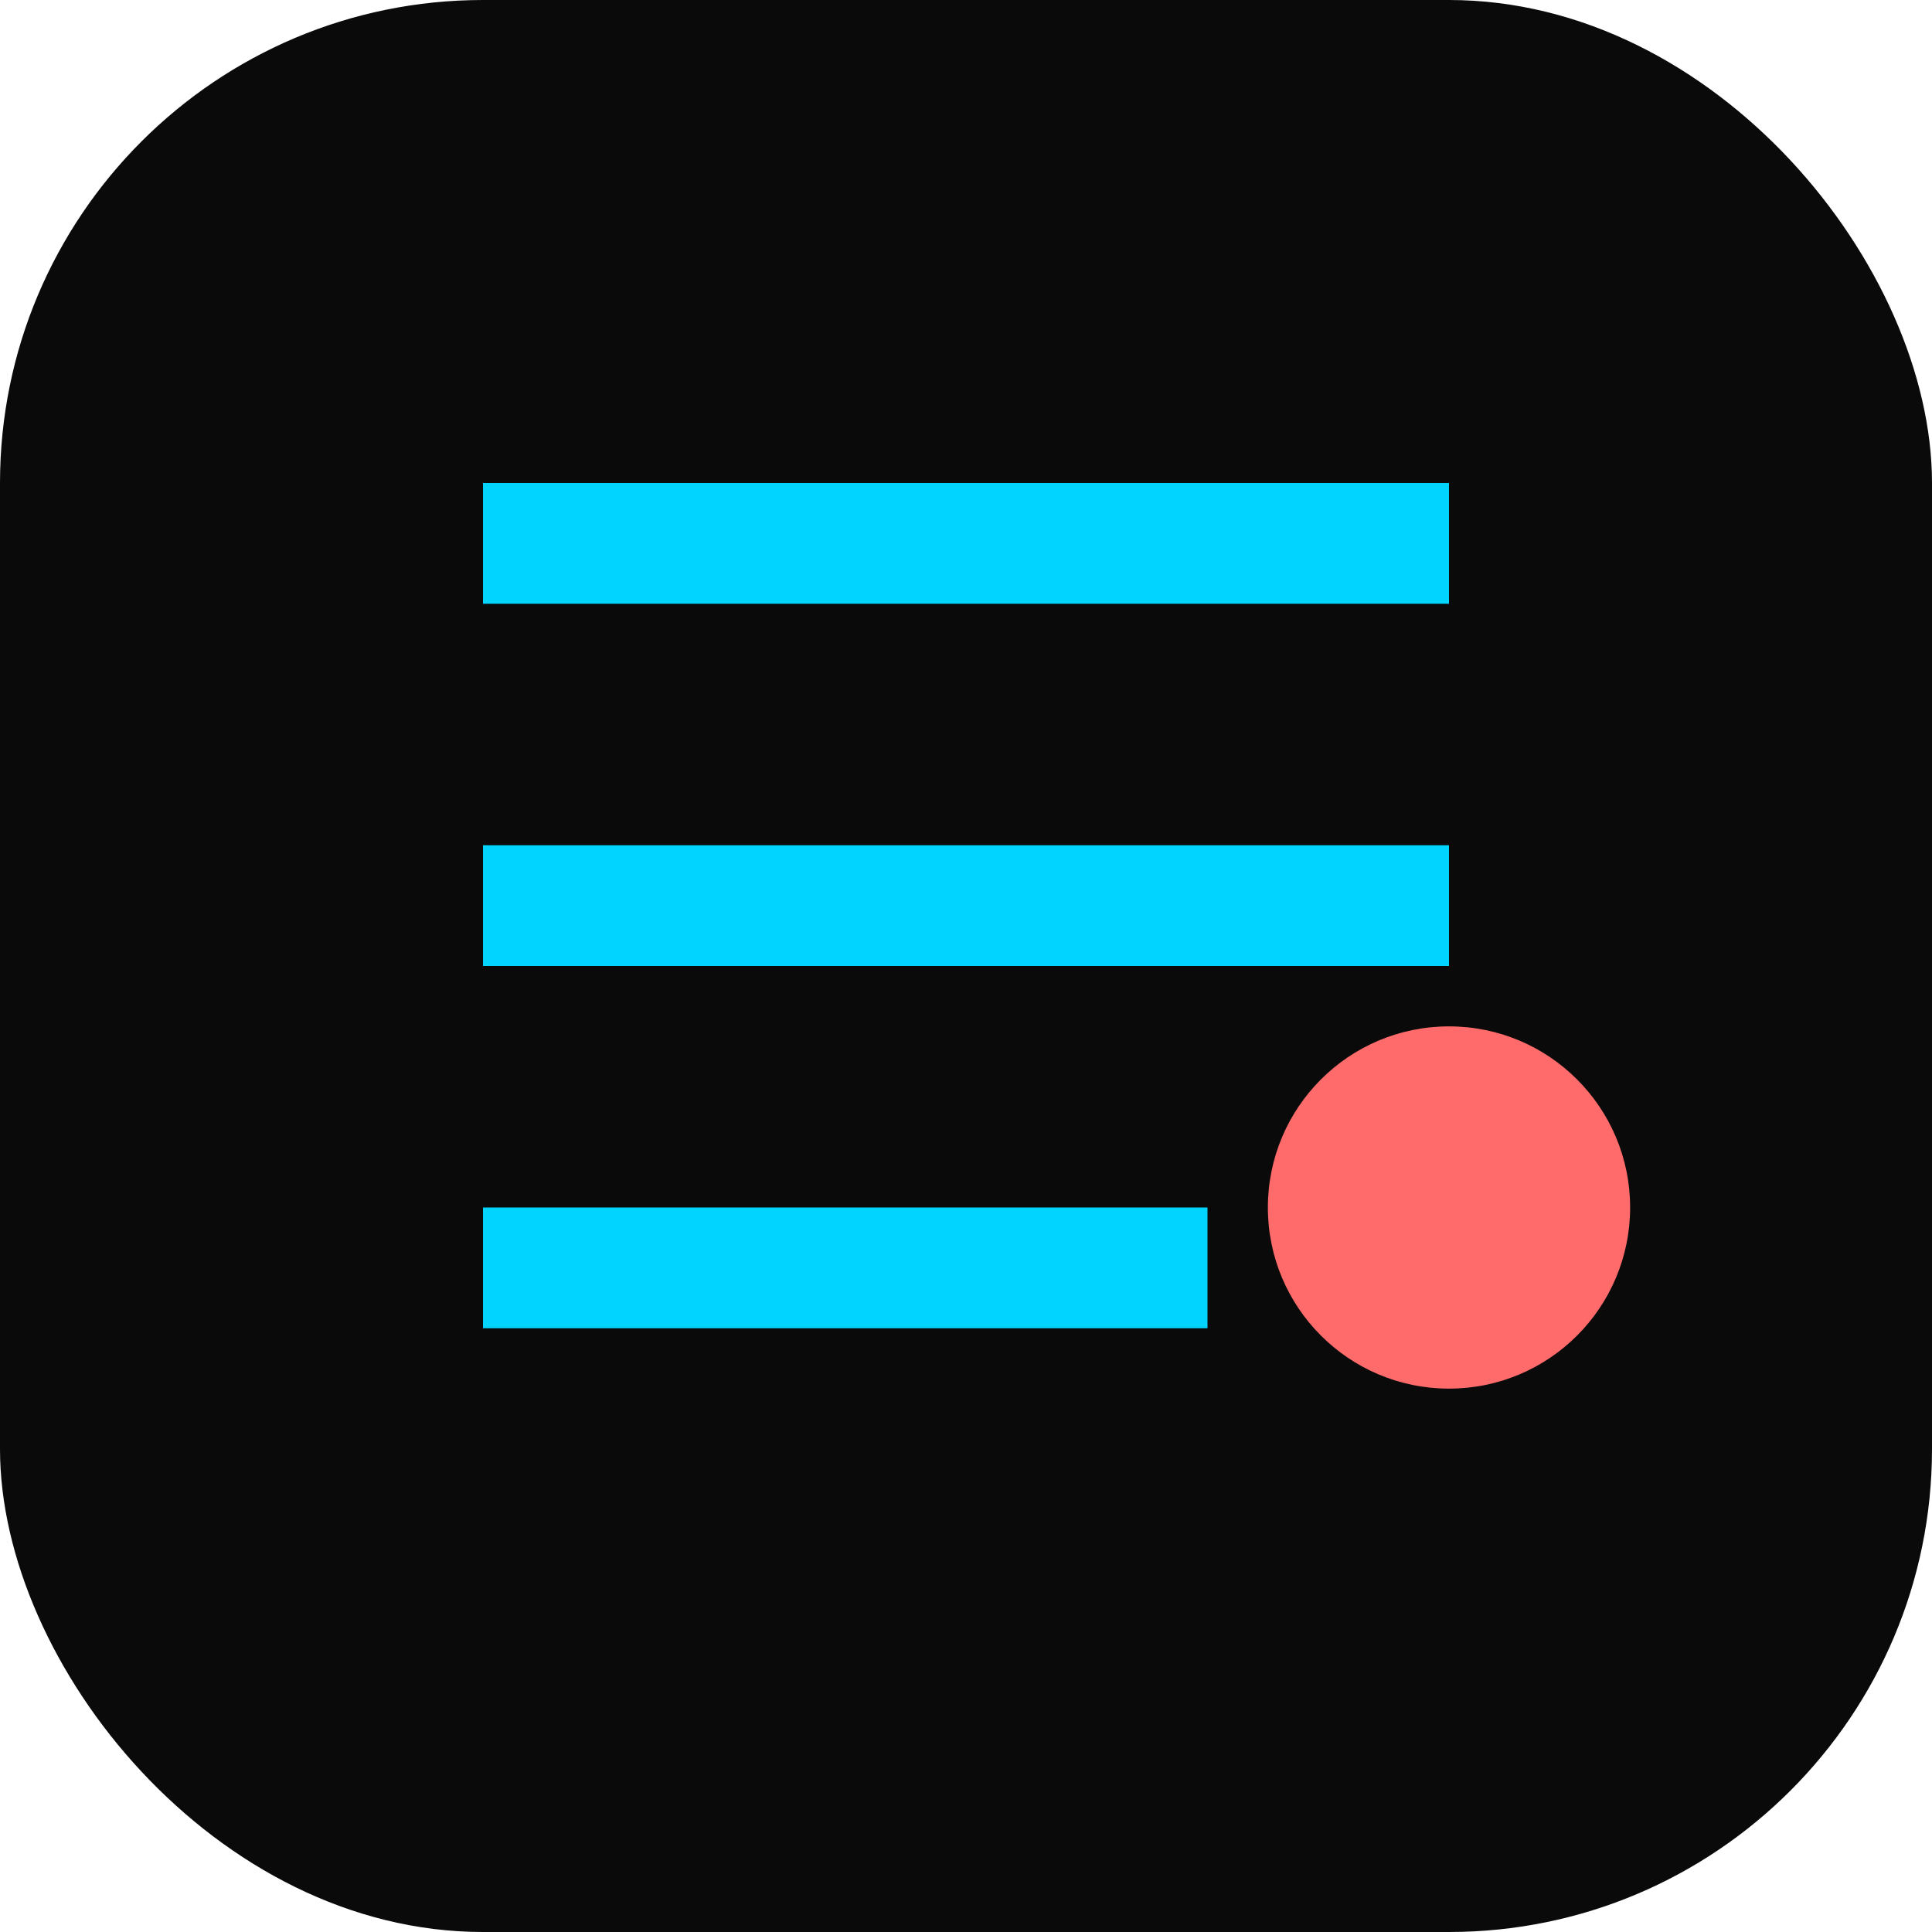
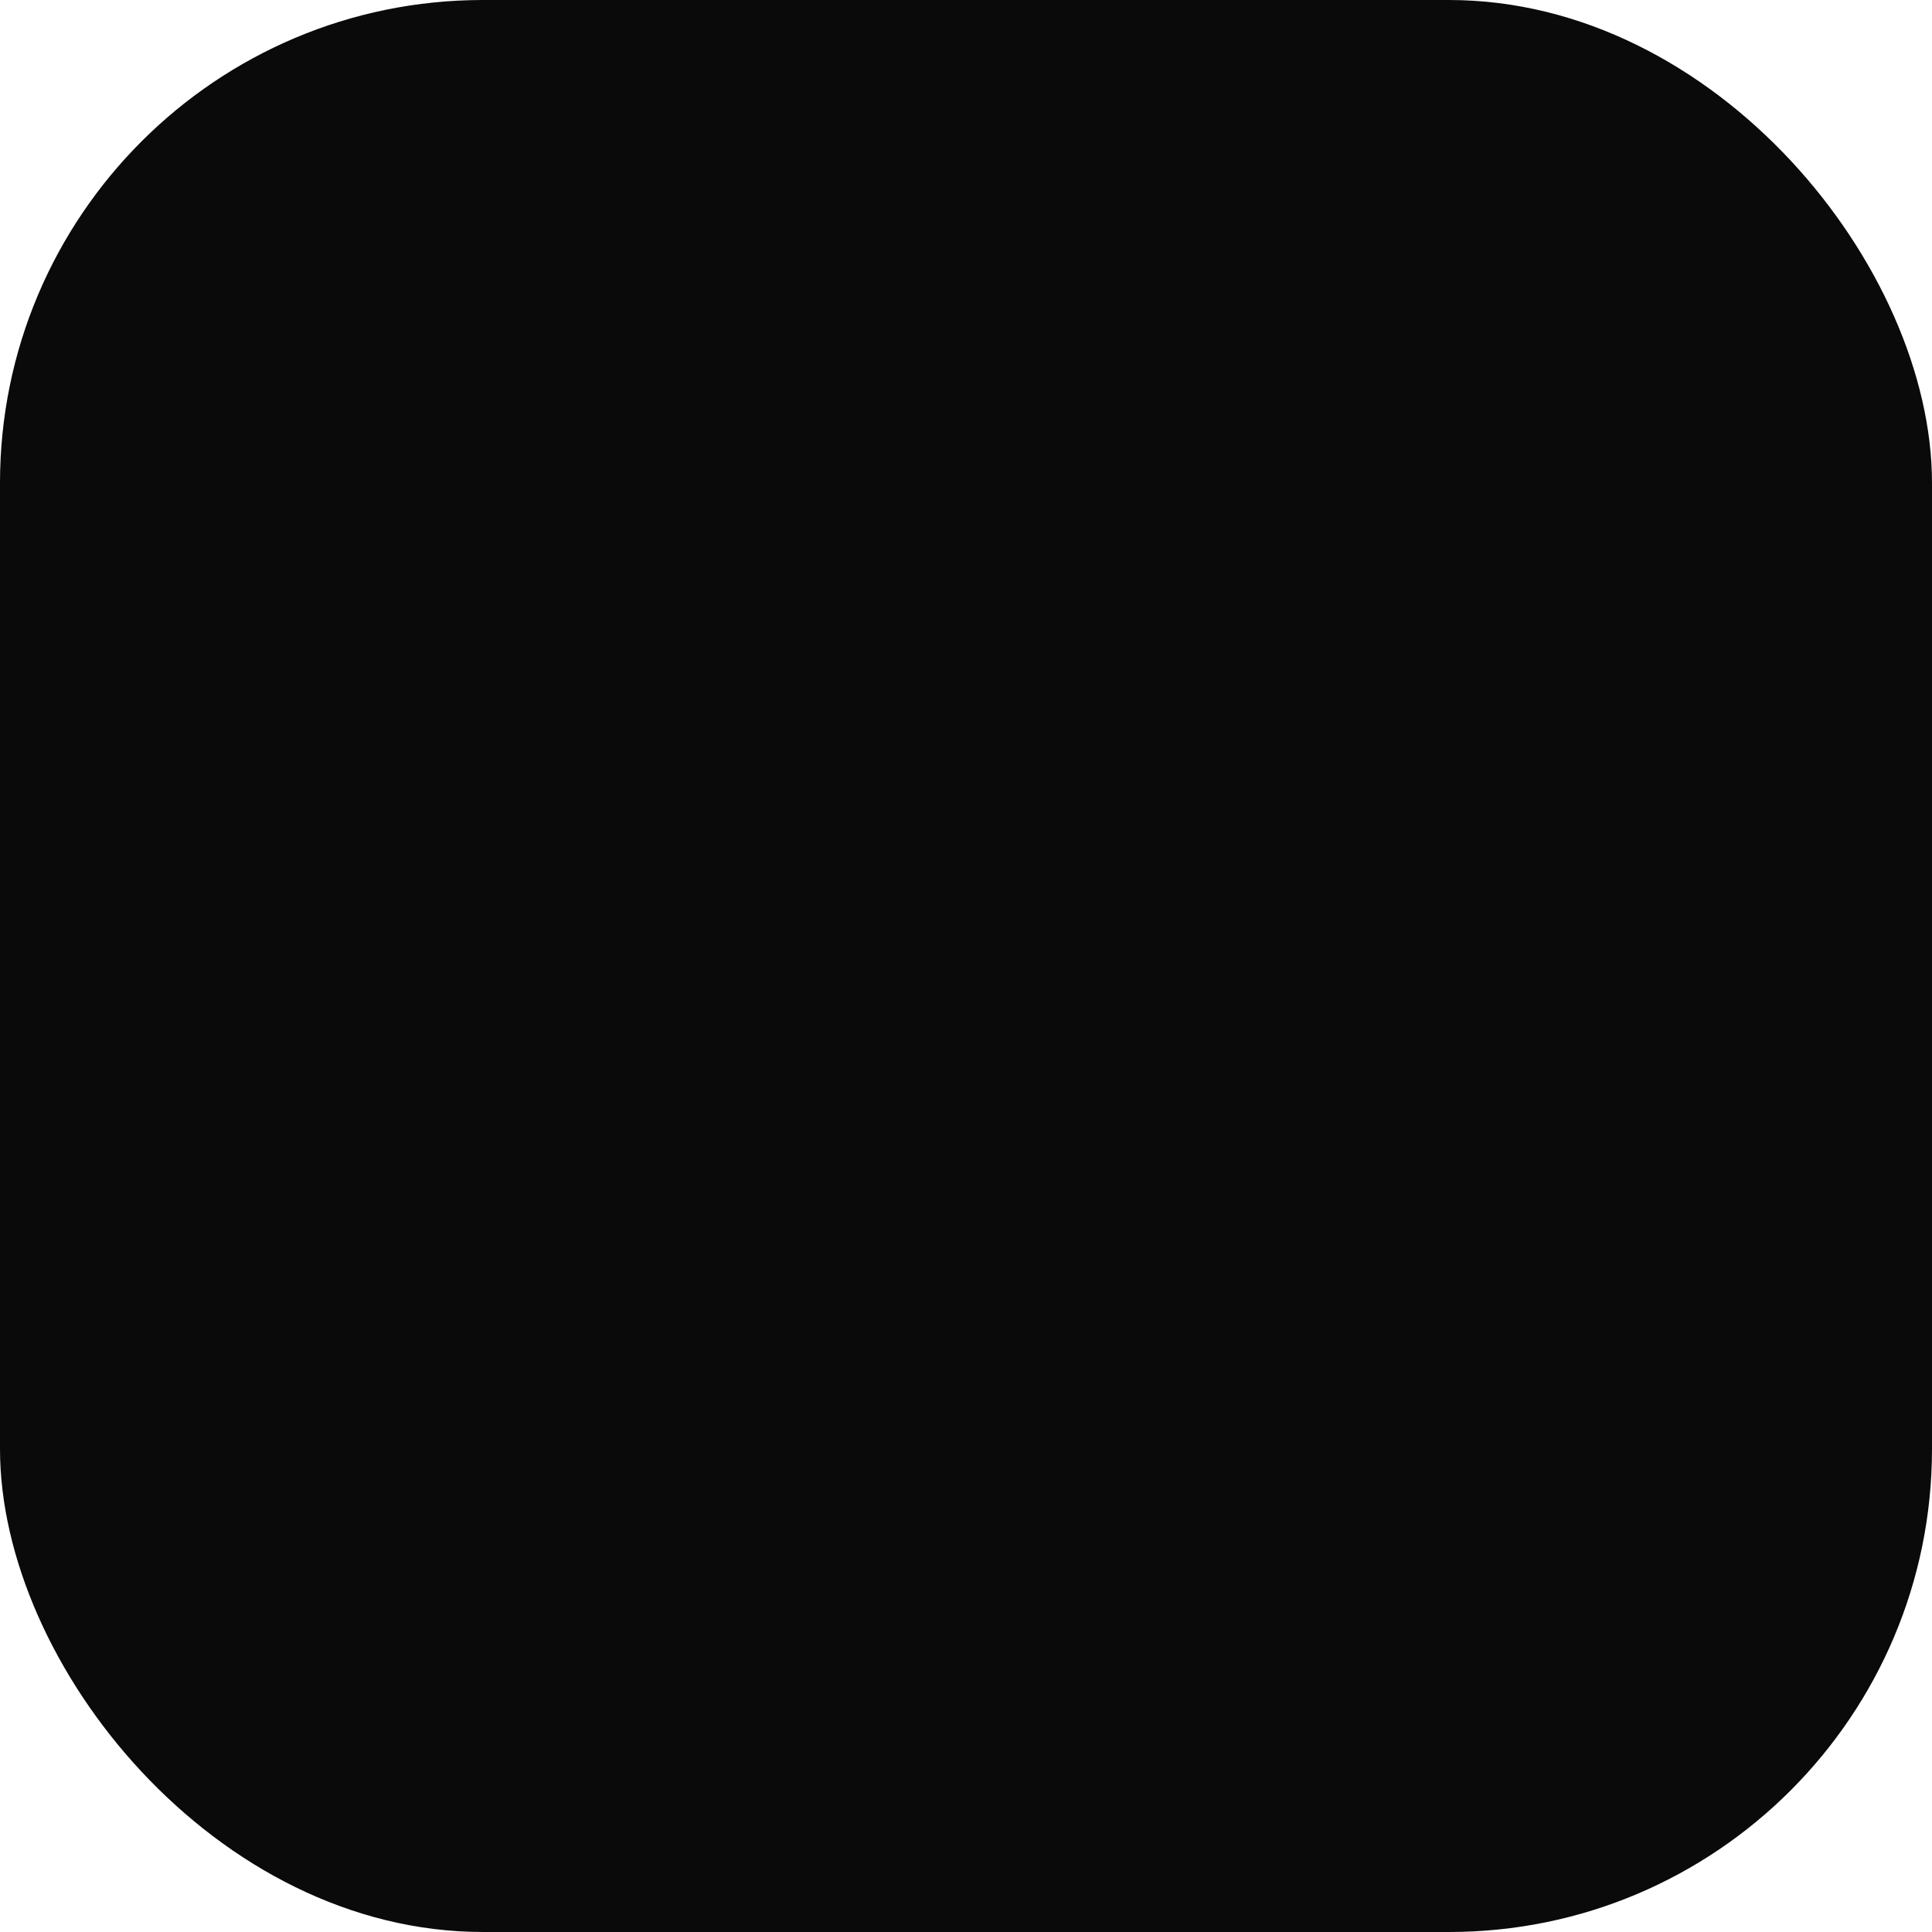
<svg xmlns="http://www.w3.org/2000/svg" width="32" height="32" viewBox="0 0 32 32" fill="none">
  <rect width="32" height="32" rx="8" fill="#0a0a0a" />
-   <path d="M8 8h16v2H8V8zm0 6h16v2H8v-2zm0 6h12v2H8v-2z" fill="#00d4ff" />
-   <circle cx="24" cy="20" r="3" fill="#ff6b6b" />
</svg>